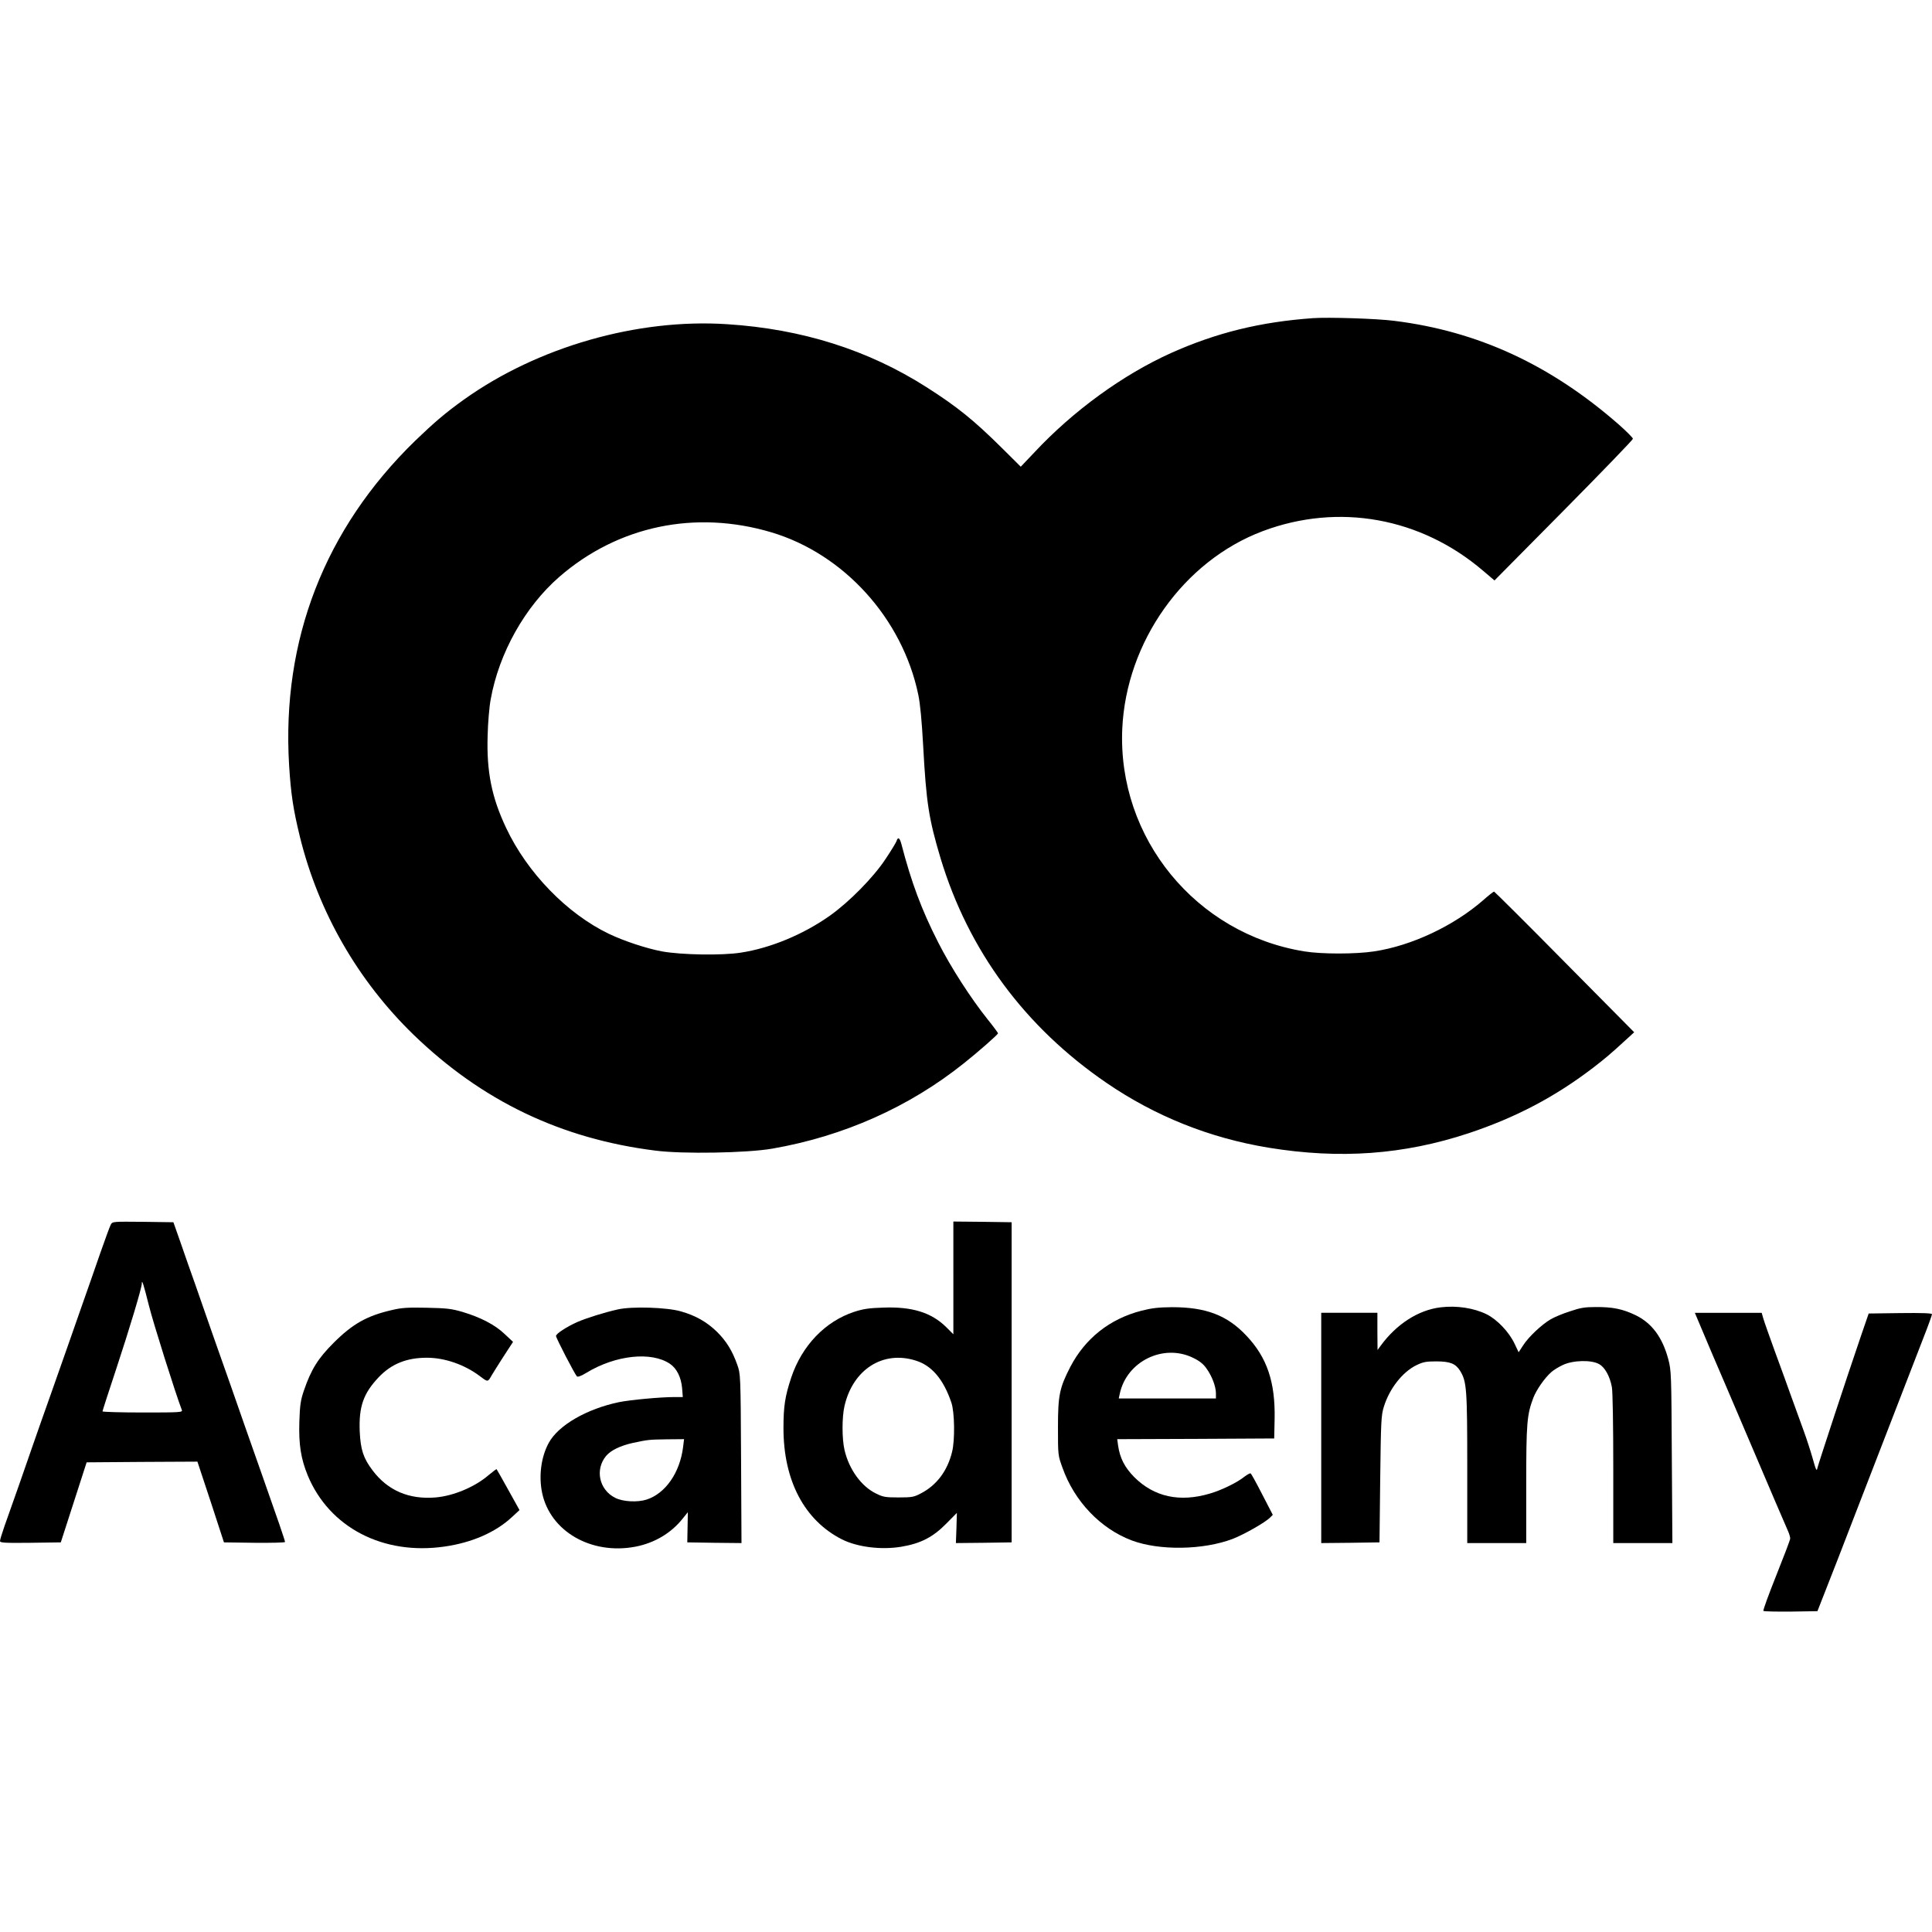
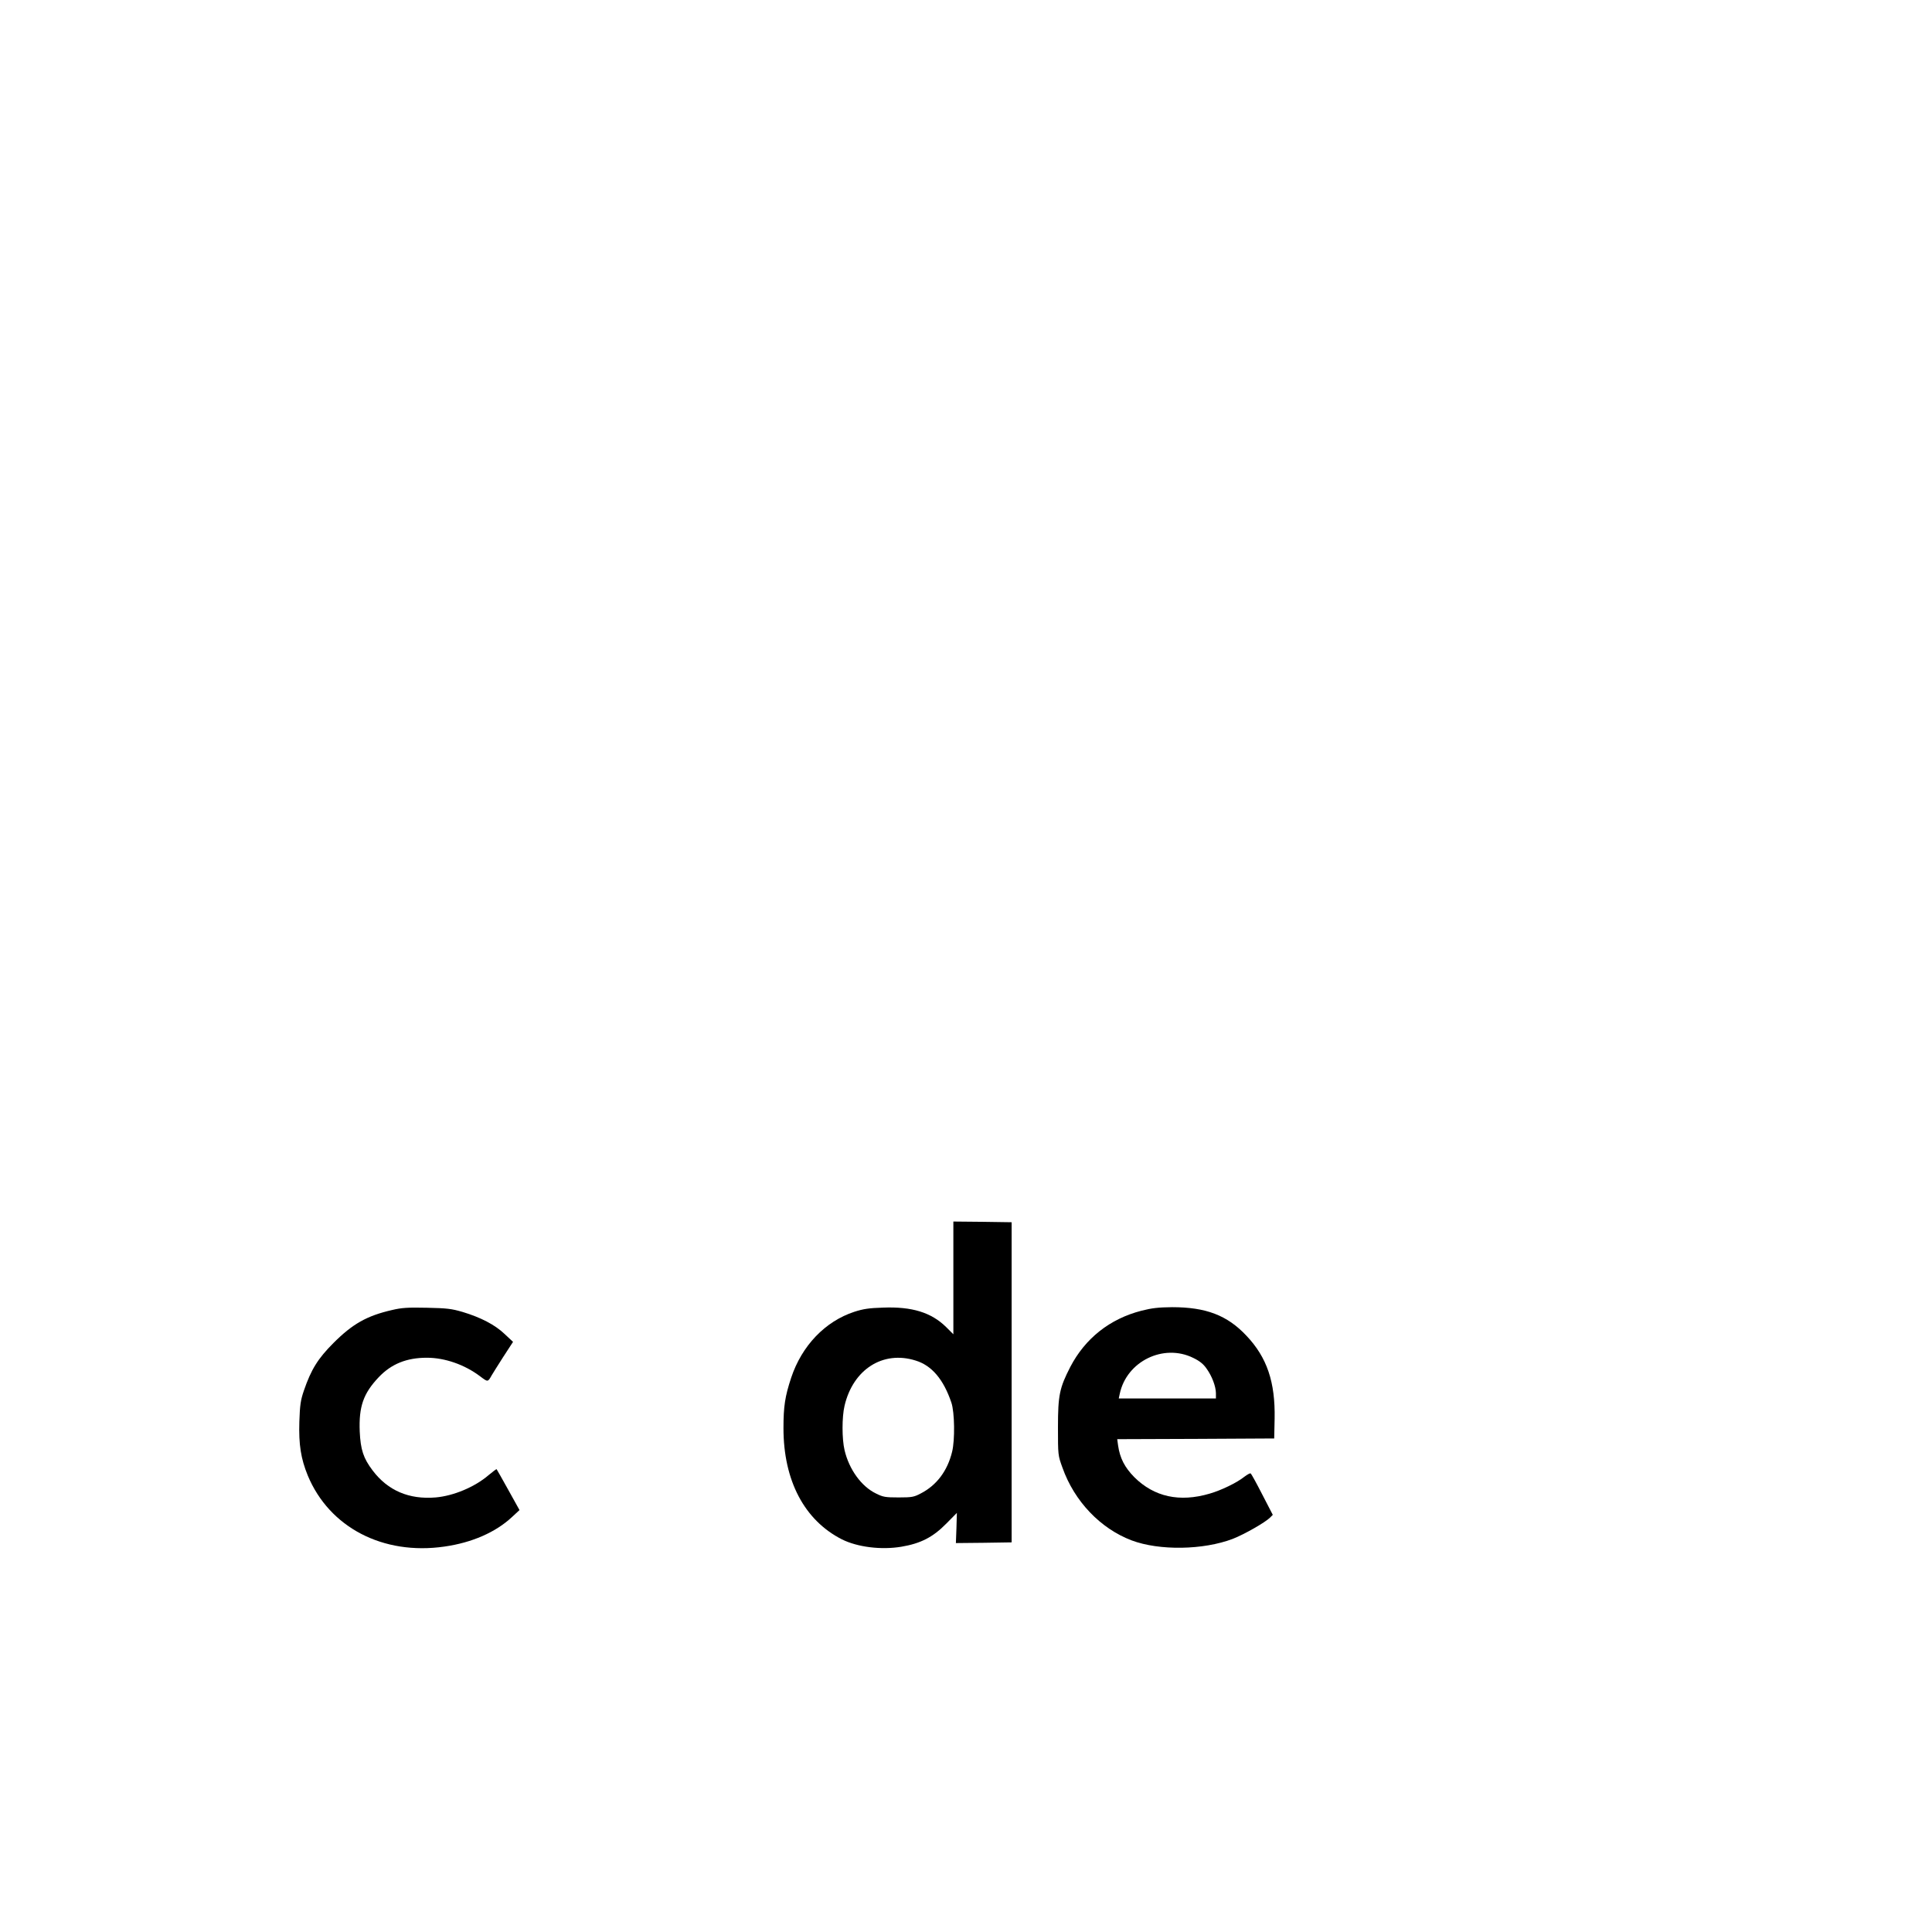
<svg xmlns="http://www.w3.org/2000/svg" version="1.0" width="1376pt" height="1376pt" viewBox="0 0 1376 1376" preserveAspectRatio="xMidYMid meet">
  <g transform="translate(0,1376) scale(0.1,-0.1)" fill="#000000" stroke="none">
-     <path d="M9350 11494 c-376 -27 -687 -104 -1009 -248 -342 -154 -697 -411 -975 -709 l-96 -101 -137 136 c-196 194 -315 291 -535 431 -414 264 -886 414 -1419 448 -640 42 -1350 -162 -1875 -537 -130 -93 -212 -163 -348 -294 -643 -626 -951 -1417 -897 -2310 13 -206 29 -313 77 -510 132 -536 413 -1025 810 -1410 487 -471 1050 -741 1723 -825 193 -25 652 -17 830 14 508 88 976 296 1367 609 97 77 236 199 242 212 1 3 -32 48 -74 100 -119 149 -262 370 -352 548 -118 231 -191 427 -262 700 -12 46 -25 54 -35 21 -4 -11 -39 -69 -78 -127 -86 -131 -260 -307 -397 -404 -188 -133 -423 -231 -635 -263 -135 -21 -422 -16 -560 9 -111 21 -269 73 -378 125 -298 143 -582 435 -732 754 -103 217 -140 401 -132 657 2 91 12 208 22 260 59 329 244 659 489 872 417 362 967 478 1509 317 517 -154 934 -614 1047 -1156 14 -66 25 -186 35 -365 22 -406 40 -520 124 -801 199 -658 600 -1201 1181 -1599 348 -238 735 -393 1155 -462 508 -83 962 -50 1425 103 336 112 616 259 890 469 84 65 121 96 232 198 l57 52 -496 501 c-272 276 -499 501 -502 501 -4 0 -39 -27 -77 -61 -210 -183 -510 -325 -778 -365 -131 -20 -373 -20 -496 0 -773 125 -1331 808 -1297 1585 28 620 437 1196 1000 1408 540 203 1126 98 1571 -283 l80 -68 493 498 c271 274 493 504 493 511 0 7 -45 52 -99 100 -486 426 -1004 666 -1601 740 -122 16 -471 27 -580 19z" />
-     <path d="M789 5038 c-7 -12 -40 -104 -75 -203 -34 -99 -90 -259 -124 -355 -34 -96 -81 -231 -105 -300 -24 -69 -80 -228 -125 -355 -45 -126 -101 -286 -125 -355 -44 -129 -149 -428 -204 -582 -17 -49 -31 -95 -31 -103 0 -13 28 -15 216 -13 l217 3 92 285 92 285 395 3 394 2 95 -287 94 -288 218 -3 c119 -1 217 1 217 6 0 10 -57 176 -160 467 -45 127 -101 286 -125 355 -24 69 -70 202 -103 295 -33 94 -90 256 -127 360 -36 105 -92 262 -122 350 -31 88 -80 225 -107 305 l-51 145 -217 3 c-216 2 -217 2 -229 -20z m271 -574 c30 -122 190 -629 235 -746 7 -17 -11 -18 -279 -18 -157 0 -286 4 -286 8 0 4 43 138 96 297 95 287 184 583 184 613 0 35 12 -3 50 -154z" />
    <path d="M6790 4659 l0 -402 -52 52 c-105 103 -242 146 -448 138 -100 -3 -141 -9 -206 -30 -207 -68 -373 -241 -449 -469 -44 -133 -55 -204 -55 -360 0 -373 149 -656 417 -792 111 -55 279 -76 423 -52 137 23 225 68 320 165 l75 76 -3 -108 -4 -107 199 2 198 3 0 1140 0 1140 -207 3 -208 2 0 -401z m-269 -589 c115 -35 199 -134 255 -300 23 -68 26 -266 5 -350 -33 -136 -110 -238 -222 -296 -49 -26 -63 -29 -159 -29 -95 0 -111 3 -161 28 -104 50 -192 172 -224 309 -19 81 -19 235 0 316 61 260 274 395 506 322z" />
-     <path d="M10260 4449 c-158 -19 -314 -119 -427 -274 l-22 -30 -1 133 0 132 -200 0 -200 0 0 -820 0 -820 208 2 207 3 5 450 c5 415 7 455 26 516 40 129 132 247 232 296 48 23 68 27 141 27 99 0 138 -16 170 -67 47 -77 51 -125 51 -694 l0 -533 210 0 210 0 0 414 c0 439 5 499 50 619 22 58 81 143 129 185 14 13 51 36 81 50 73 35 206 38 260 6 41 -23 76 -87 90 -163 6 -32 10 -269 10 -582 l0 -529 211 0 210 0 -4 613 c-3 592 -4 615 -25 696 -42 157 -118 259 -235 315 -90 43 -162 58 -282 57 -78 0 -109 -5 -185 -31 -51 -16 -112 -42 -137 -57 -63 -37 -157 -125 -195 -185 l-32 -49 -29 61 c-39 83 -124 172 -198 209 -91 45 -213 64 -329 50z" />
    <path d="M2793 4430 c-180 -41 -282 -99 -418 -235 -110 -110 -159 -188 -211 -340 -23 -68 -28 -101 -32 -221 -5 -163 11 -263 60 -383 154 -370 536 -569 973 -506 197 28 365 102 481 210 l54 50 -80 144 c-44 79 -81 145 -83 147 -2 2 -27 -17 -57 -42 -99 -85 -250 -148 -377 -159 -190 -16 -341 49 -449 192 -66 87 -86 148 -92 278 -7 177 26 271 135 386 90 95 199 139 343 139 128 0 269 -49 379 -132 56 -42 55 -43 83 7 6 11 43 69 81 129 l71 109 -60 56 c-69 66 -170 118 -299 157 -79 23 -111 27 -255 30 -135 3 -180 0 -247 -16z" />
-     <path d="M4400 4434 c-95 -21 -225 -62 -289 -90 -76 -34 -151 -83 -151 -99 0 -15 134 -273 149 -288 6 -6 32 4 68 26 207 126 462 153 594 64 49 -33 80 -96 87 -173 l5 -64 -60 0 c-98 0 -313 -20 -393 -36 -231 -48 -434 -165 -502 -291 -54 -99 -72 -235 -47 -355 57 -274 349 -443 663 -384 137 26 256 97 337 199 l38 47 -2 -107 -2 -108 193 -3 193 -2 -3 602 c-3 601 -4 603 -27 668 -35 99 -78 169 -145 235 -71 69 -150 115 -256 145 -98 29 -351 37 -450 14z m465 -981 c-23 -182 -125 -329 -259 -373 -65 -21 -169 -16 -224 12 -115 57 -146 202 -65 299 35 41 103 73 193 93 109 23 114 23 244 25 l118 1 -7 -57z" />
    <path d="M8130 4425 c-226 -58 -401 -197 -507 -400 -77 -150 -88 -202 -88 -430 0 -199 0 -200 32 -288 85 -240 271 -434 493 -518 197 -74 510 -69 720 11 82 32 231 117 265 151 l20 20 -75 145 c-41 80 -78 148 -83 150 -4 3 -24 -8 -45 -24 -52 -42 -166 -97 -247 -120 -214 -63 -395 -23 -536 117 -69 70 -103 136 -116 227 l-6 44 559 2 559 3 3 140 c5 262 -54 437 -201 592 -137 146 -289 203 -529 203 -97 -1 -143 -6 -218 -25z m368 -336 c46 -22 73 -44 95 -76 39 -54 66 -126 67 -175 l0 -38 -346 0 -346 0 7 33 c49 232 312 360 523 256z" />
-     <path d="M12114 4308 c45 -109 112 -264 176 -413 21 -49 100 -234 175 -410 137 -322 244 -572 271 -633 8 -18 14 -40 14 -50 0 -9 -45 -127 -99 -262 -54 -135 -95 -248 -92 -253 4 -4 92 -6 196 -5 l189 3 51 130 c55 139 121 309 235 605 144 373 374 968 469 1212 34 86 61 162 61 168 0 7 -69 10 -226 8 l-225 -3 -55 -160 c-102 -298 -303 -910 -310 -940 -5 -26 -10 -18 -33 65 -15 53 -44 143 -65 200 -21 58 -60 166 -87 240 -26 74 -80 221 -118 325 -38 105 -75 209 -82 233 l-12 42 -238 0 -238 0 43 -102z" />
  </g>
</svg>